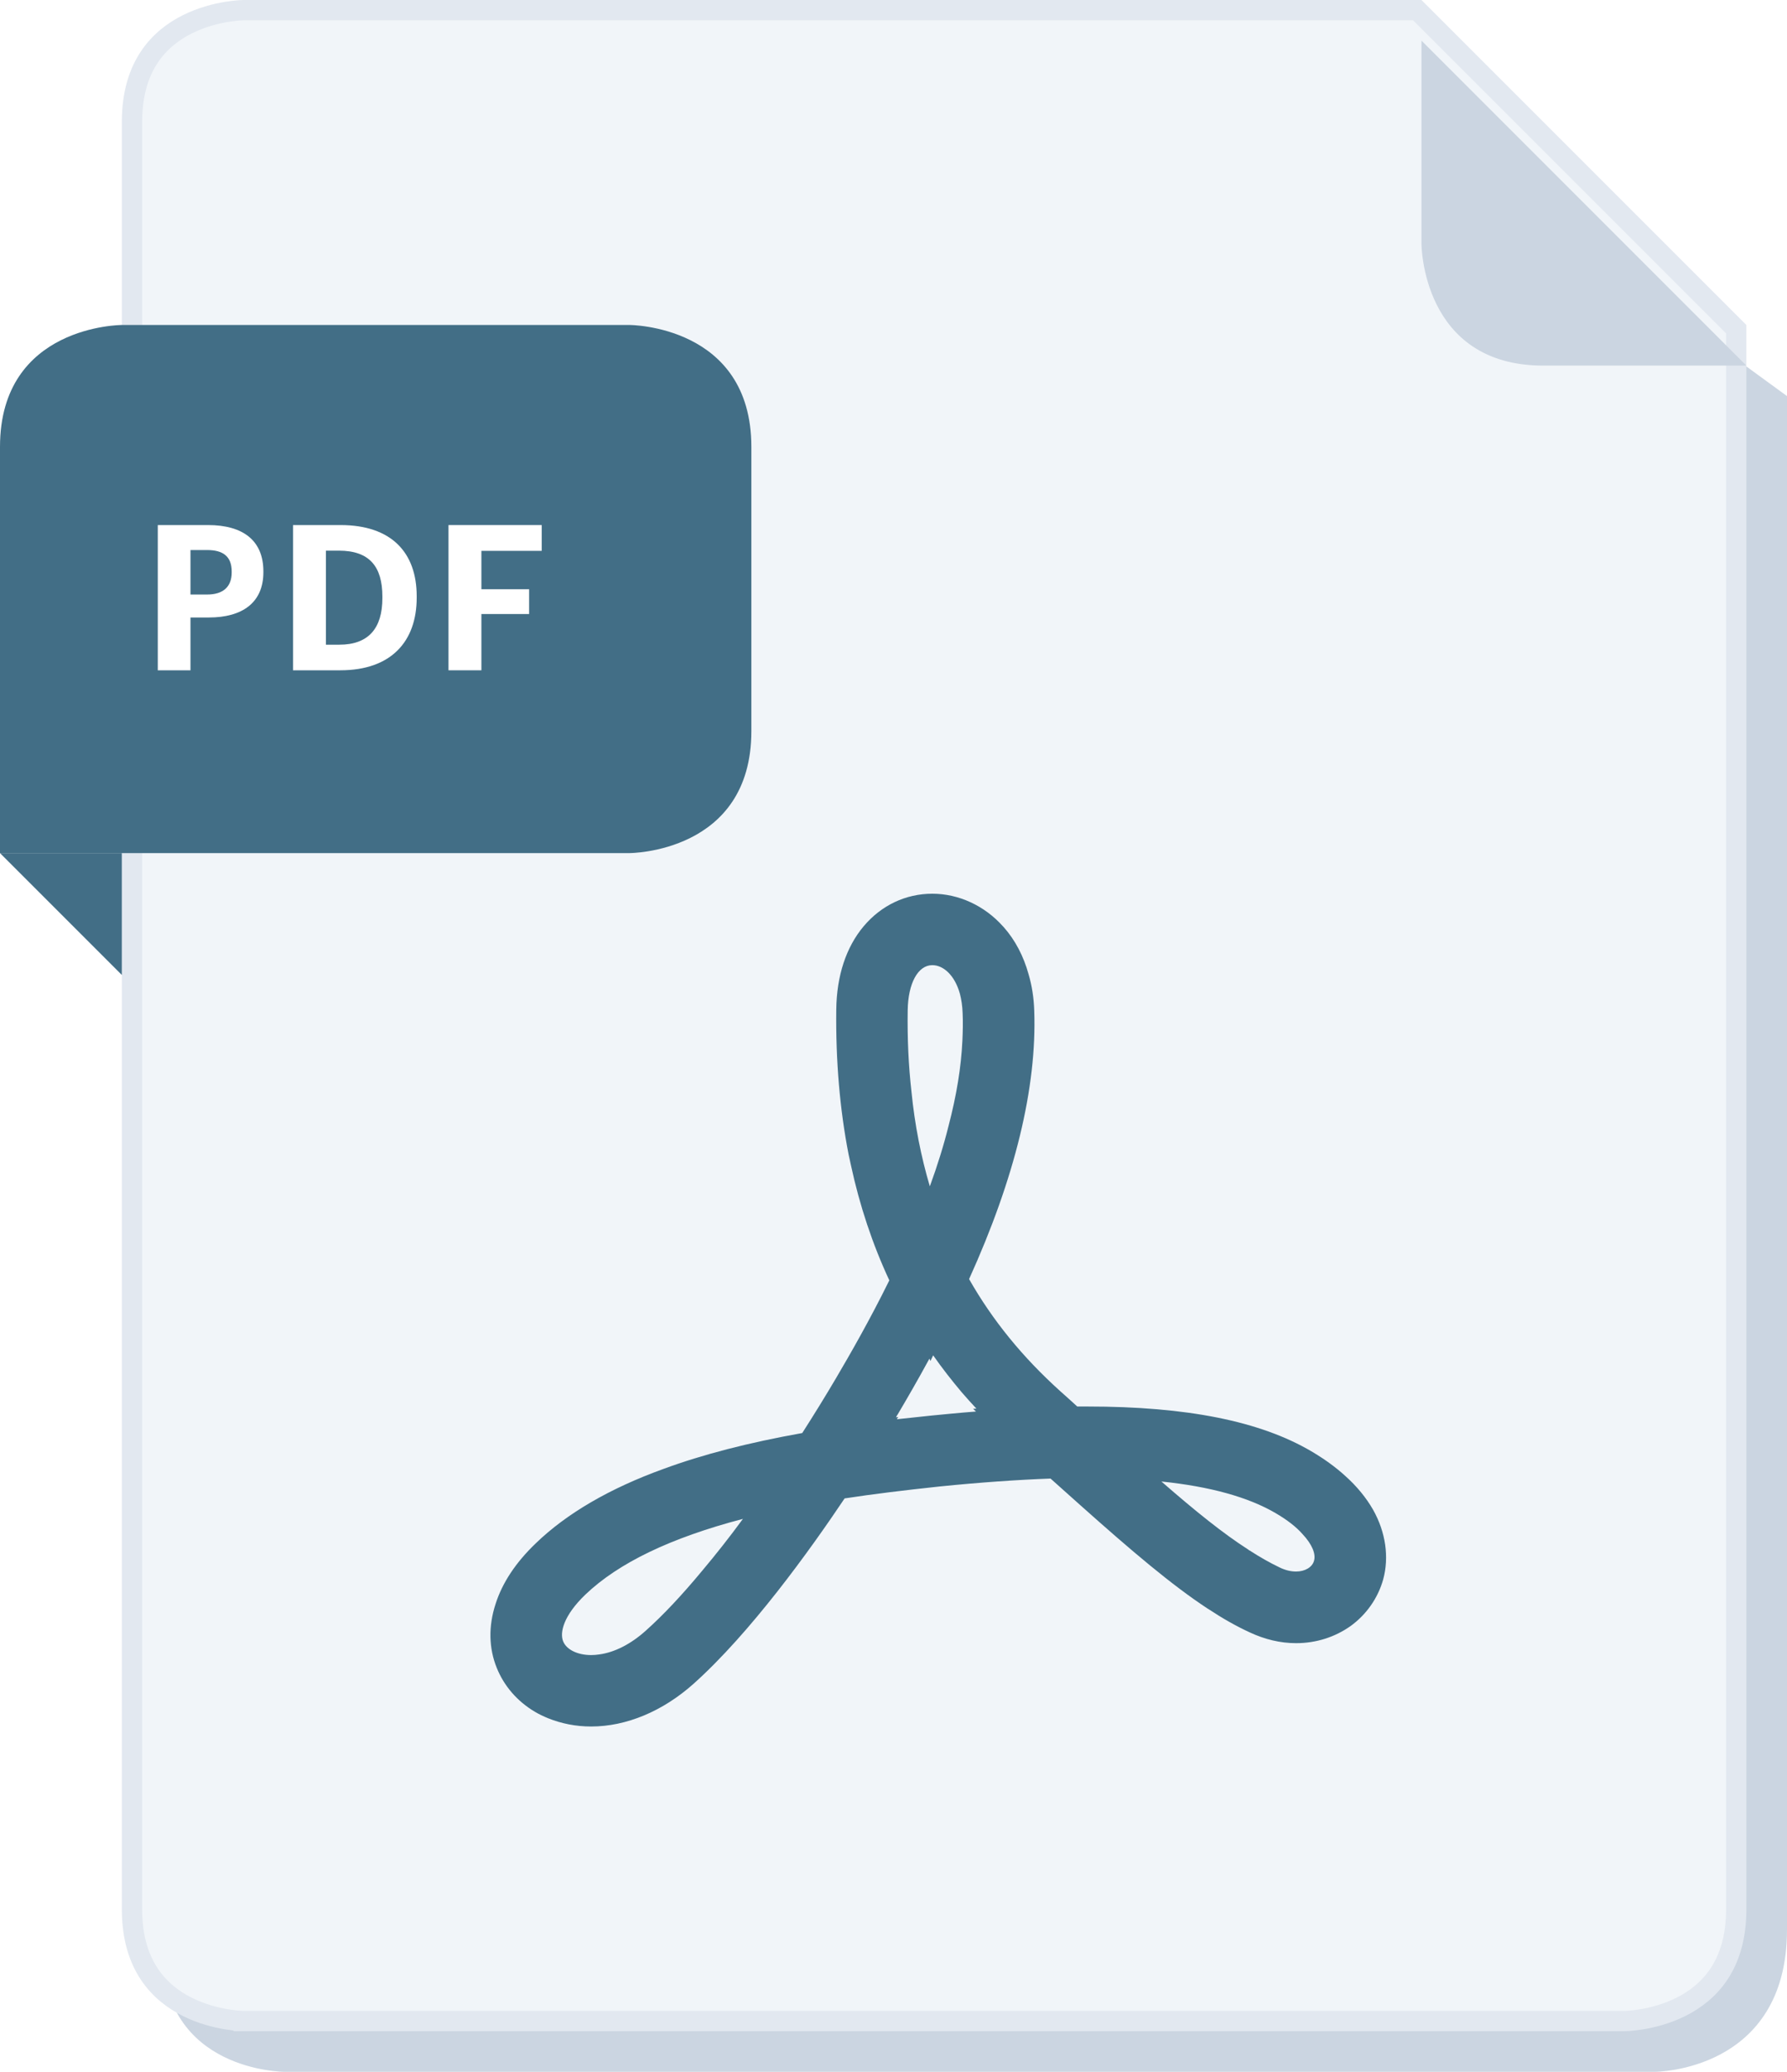
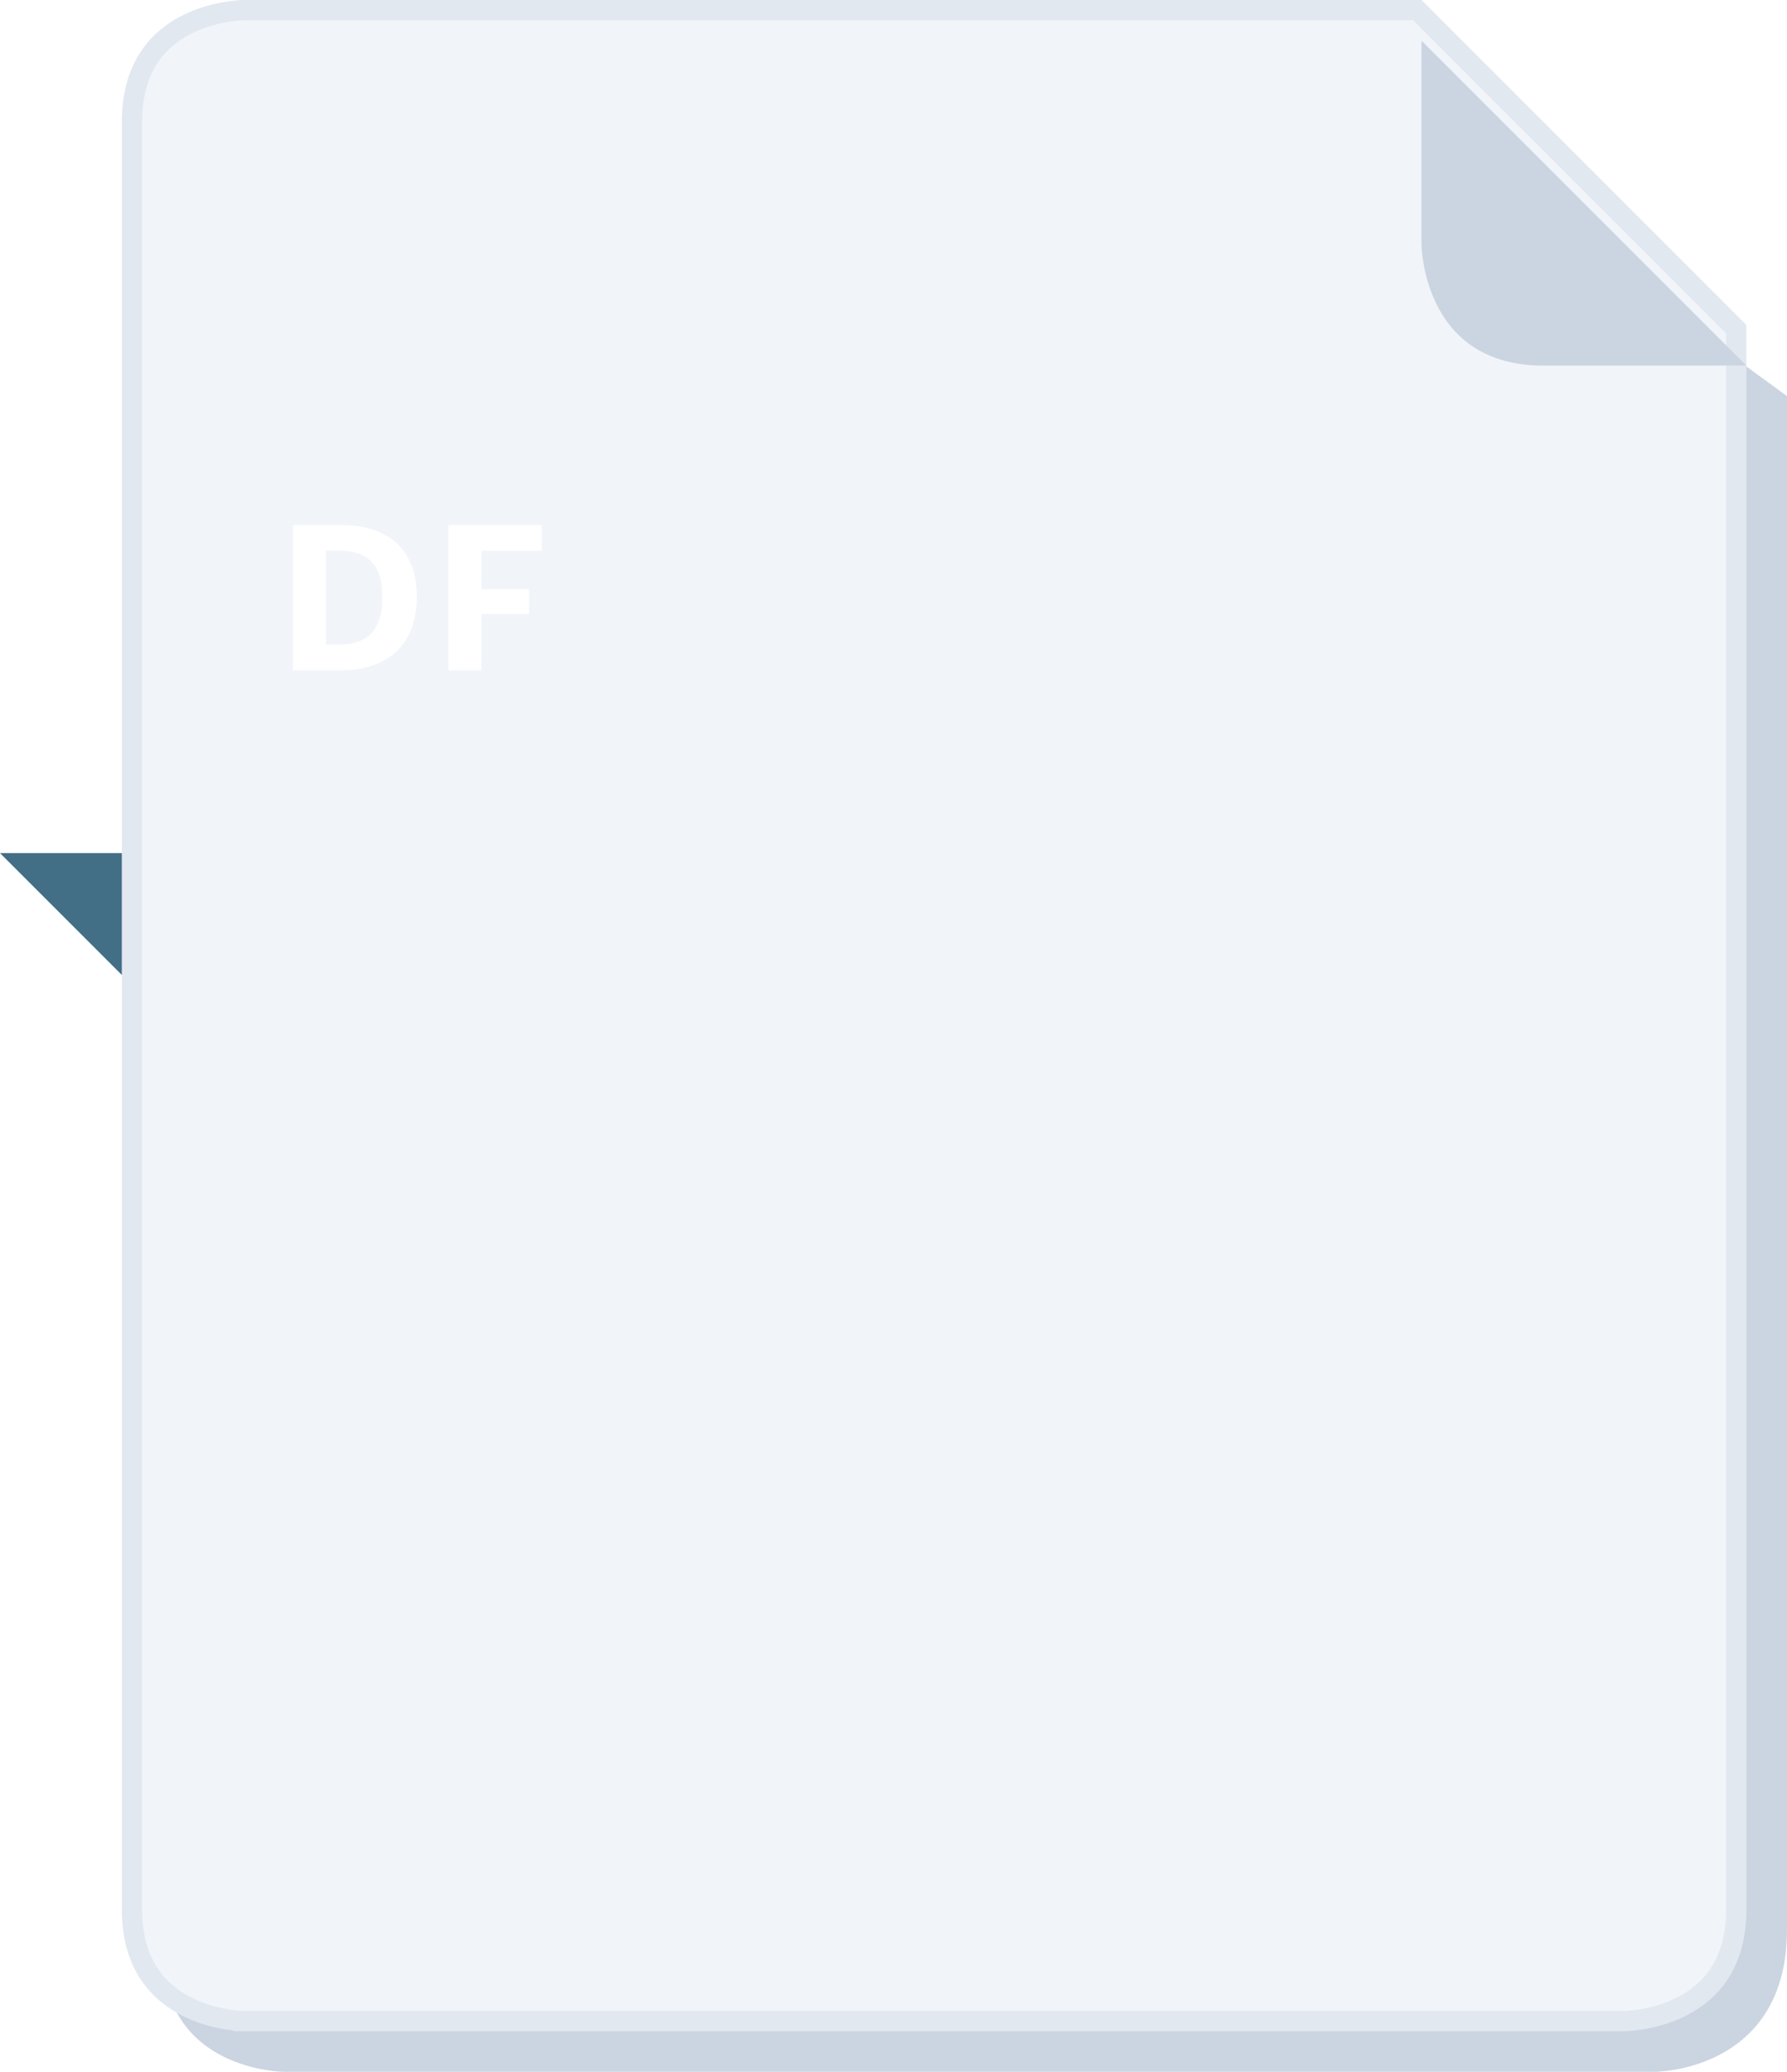
<svg xmlns="http://www.w3.org/2000/svg" width="88" height="102" viewBox="0 0 88 102" fill="none">
  <path d="M8 2H64L88 19.5C88 19.5 88 88 88 95C88 102 81.5 102 81.5 102H14C14 102 8 102 8 96C8 90 8 2 8 2Z" fill="#CBD5E1" />
  <path d="M12 99.5L12 99.5L11.991 99.5C11.982 99.5 11.968 99.499 11.949 99.499C11.911 99.498 11.853 99.495 11.778 99.49C11.627 99.479 11.408 99.457 11.145 99.413C10.615 99.325 9.916 99.149 9.224 98.803C8.533 98.457 7.857 97.947 7.354 97.191C6.852 96.439 6.5 95.412 6.5 94V93.968V93.934V93.899V93.862V93.823V93.783V93.742V93.698V93.653V93.607V93.559V93.509V93.458V93.405V93.351V93.295V93.238V93.179V93.118V93.057V92.993V92.928V92.862V92.794V92.725V92.654V92.582V92.508V92.433V92.356V92.278V92.198V92.117V92.035V91.951V91.866V91.779V91.691V91.602V91.511V91.419V91.325V91.23V91.134V91.036V90.937V90.837V90.736V90.632V90.528V90.423V90.316V90.207V90.098V89.987V89.875V89.762V89.647V89.531V89.414V89.295V89.176V89.055V88.933V88.809V88.685V88.559V88.432V88.304V88.174V88.044V87.912V87.779V87.645V87.51V87.373V87.236V87.097V86.957V86.816V86.674V86.531V86.386V86.241V86.094V85.947V85.798V85.648V85.497V85.345V85.192V85.038V84.883V84.727V84.57V84.412V84.252V84.092V83.931V83.768V83.605V83.441V83.276V83.109V82.942V82.774V82.605V82.435V82.264V82.092V81.919V81.745V81.57V81.394V81.218V81.04V80.862V80.683V80.503V80.322V80.14V79.957V79.773V79.589V79.403V79.217V79.03V78.843V78.654V78.464V78.274V78.083V77.891V77.698V77.505V77.311V77.116V76.92V76.724V76.526V76.329V76.13V75.93V75.73V75.529V75.328V75.125V74.922V74.719V74.514V74.309V74.103V73.897V73.69V73.482V73.274V73.065V72.855V72.645V72.434V72.222V72.01V71.797V71.584V71.37V71.156V70.94V70.725V70.508V70.292V70.074V69.856V69.638V69.419V69.2V68.979V68.759V68.538V68.316V68.094V67.872V67.649V67.425V67.201V66.977V66.752V66.526V66.301V66.075V65.848V65.621V65.393V65.165V64.937V64.708V64.479V64.25V64.02V63.789V63.559V63.328V63.096V62.865V62.633V62.4V62.167V61.934V61.701V61.467V61.233V60.999V60.764V60.53V60.294V60.059V59.823V59.587V59.351V59.115V58.878V58.641V58.404V58.166V57.929V57.691V57.453V57.215V56.977V56.738V56.499V56.26V56.021V55.782V55.542V55.303V55.063V54.823V54.583V54.343V54.103V53.863V53.622V53.382V53.141V52.9V52.66V52.419V52.178V51.937V51.696V51.455V51.214V50.972V50.731V50.49V50.249V50.008V49.767V49.525V49.284V49.043V48.802V48.561V48.319V48.078V47.837V47.597V47.356V47.115V46.874V46.633V46.393V46.153V45.912V45.672V45.432V45.192V44.952V44.712V44.472V44.233V43.993V43.754V43.515V43.276V43.038V42.799V42.561V42.323V42.085V41.847V41.61V41.373V41.136V40.899V40.662V40.426V40.19V39.954V39.719V39.483V39.248V39.014V38.779V38.545V38.311V38.078V37.845V37.612V37.379V37.147V36.915V36.684V36.453V36.222V35.991V35.761V35.532V35.302V35.073V34.845V34.617V34.389V34.162V33.935V33.709V33.483V33.257V33.032V32.807V32.583V32.36V32.136V31.914V31.692V31.47V31.248V31.028V30.808V30.588V30.369V30.15V29.932V29.714V29.497V29.281V29.065V28.849V28.635V28.421V28.207V27.994V27.782V27.57V27.359V27.148V26.938V26.729V26.52V26.312V26.105V25.898V25.692V25.487V25.282V25.078V24.875V24.672V24.471V24.269V24.069V23.869V23.67V23.472V23.274V23.078V22.881V22.686V22.492V22.298V22.105V21.913V21.721V21.531V21.341V21.152V20.964V20.777V20.59V20.404V20.22V20.036V19.853V19.67V19.489V19.308V19.129V18.95V18.772V18.595V18.419V18.244V18.07V17.897V17.724V17.553V17.383V17.213V17.044V16.877V16.71V16.544V16.38V16.216V16.053V15.892V15.731V15.572V15.413V15.255V15.099V14.943V14.789V14.635V14.483V14.332V14.181V14.032V13.884V13.737V13.591V13.446V13.303V13.16V13.019V12.878V12.739V12.601V12.464V12.329V12.194V12.061V11.928V11.797V11.668V11.539V11.411V11.285V11.16V11.036V10.914V10.792V10.672V10.553V10.435V10.319V10.204V10.09V9.977V9.866V9.756V9.647V9.54V9.434V9.329V9.225V9.123V9.022V8.923V8.825V8.728V8.632V8.538V8.446V8.354V8.264V8.176V8.089V8.003V7.918V7.835V7.754V7.674V7.595V7.518V7.442V7.368V7.295V7.224V7.154V7.085V7.018V6.953V6.889V6.826V6.765V6.706V6.648V6.591V6.537V6.483V6.431V6.381V6.332V6.285V6.24V6.196V6.154V6.113V6.074V6.036V6C6.5 4.587 6.852 3.561 7.354 2.809C7.857 2.053 8.533 1.543 9.224 1.197C9.916 0.851 10.615 0.675 11.145 0.587C11.408 0.543 11.627 0.521 11.778 0.51C11.853 0.505 11.911 0.502 11.949 0.501C11.968 0.501 11.982 0.5 11.991 0.5L12 0.5L12 0.5L12 0.5L12.001 0.5L12.001 0.5H69.793L85.5 16.207V16.233V16.261V16.29V16.321V16.354V16.388V16.423V16.46V16.499V16.539V16.58V16.623V16.668V16.714V16.761V16.81V16.86V16.912V16.965V17.02V17.076V17.133V17.192V17.253V17.314V17.377V17.442V17.508V17.575V17.643V17.713V17.785V17.857V17.931V18.007V18.084V18.162V18.241V18.322V18.403V18.487V18.571V18.657V18.744V18.833V18.922V19.013V19.105V19.199V19.294V19.39V19.487V19.585V19.685V19.786V19.888V19.991V20.095V20.201V20.308V20.416V20.525V20.636V20.747V20.86V20.974V21.088V21.205V21.322V21.44V21.56V21.68V21.802V21.925V22.049V22.174V22.299V22.427V22.555V22.684V22.814V22.946V23.078V23.212V23.346V23.482V23.618V23.756V23.894V24.034V24.174V24.316V24.458V24.602V24.746V24.891V25.038V25.185V25.333V25.483V25.633V25.784V25.936V26.088V26.242V26.397V26.553V26.709V26.866V27.025V27.184V27.344V27.505V27.666V27.829V27.992V28.156V28.321V28.487V28.654V28.821V28.99V29.159V29.329V29.499V29.671V29.843V30.016V30.189V30.364V30.539V30.715V30.892V31.069V31.247V31.426V31.606V31.786V31.967V32.149V32.331V32.514V32.698V32.882V33.067V33.253V33.439V33.626V33.814V34.002V34.191V34.381V34.571V34.761V34.953V35.145V35.337V35.53V35.724V35.918V36.113V36.308V36.504V36.7V36.897V37.095V37.293V37.491V37.691V37.89V38.09V38.291V38.492V38.693V38.895V39.098V39.301V39.504V39.708V39.912V40.117V40.322V40.528V40.733V40.94V41.147V41.354V41.562V41.77V41.978V42.187V42.396V42.605V42.815V43.026V43.236V43.447V43.658V43.87V44.082V44.294V44.506V44.719V44.932V45.146V45.359V45.573V45.788V46.002V46.217V46.432V46.647V46.863V47.078V47.294V47.511V47.727V47.944V48.16V48.377V48.595V48.812V49.03V49.247V49.465V49.683V49.902V50.12V50.339V50.557V50.776V50.995V51.214V51.433V51.652V51.872V52.091V52.311V52.53V52.75V52.97V53.19V53.41V53.629V53.849V54.069V54.289V54.51V54.73V54.95V55.17V55.39V55.61V55.83V56.05V56.27V56.49V56.71V56.93V57.15V57.37V57.59V57.809V58.029V58.249V58.468V58.687V58.907V59.126V59.345V59.564V59.783V60.001V60.22V60.438V60.657V60.875V61.093V61.311V61.528V61.746V61.963V62.18V62.397V62.614V62.83V63.046V63.262V63.478V63.694V63.909V64.124V64.339V64.553V64.768V64.982V65.195V65.409V65.622V65.835V66.048V66.26V66.472V66.684V66.895V67.106V67.317V67.527V67.737V67.946V68.156V68.365V68.573V68.781V68.989V69.196V69.403V69.61V69.816V70.021V70.227V70.431V70.636V70.84V71.043V71.246V71.449V71.651V71.853V72.054V72.255V72.455V72.654V72.854V73.052V73.251V73.448V73.645V73.842V74.038V74.233V74.428V74.623V74.816V75.01V75.202V75.394V75.586V75.777V75.967V76.156V76.346V76.534V76.722V76.909V77.095V77.281V77.466V77.651V77.835V78.018V78.201V78.382V78.564V78.744V78.924V79.103V79.281V79.459V79.636V79.812V79.987V80.162V80.336V80.509V80.681V80.853V81.024V81.194V81.363V81.532V81.7V81.866V82.032V82.198V82.362V82.526V82.688V82.85V83.011V83.171V83.331V83.489V83.647V83.804V83.96V84.114V84.268V84.421V84.574V84.725V84.875V85.025V85.173V85.321V85.468V85.613V85.758V85.901V86.044V86.186V86.327V86.467V86.605V86.743V86.88V87.016V87.15V87.284V87.417V87.548V87.679V87.808V87.937V88.064V88.191V88.316V88.44V88.563V88.685V88.806V88.926V89.044V89.162V89.278V89.394V89.508V89.621V89.733V89.843V89.953V90.061V90.168V90.274V90.379V90.482V90.585V90.686V90.786V90.885V90.982V91.078V91.174V91.267V91.36V91.451V91.541V91.63V91.717V91.803V91.888V91.972V92.054V92.135V92.215V92.293V92.37V92.446V92.52V92.593V92.665V92.735V92.804V92.872V92.938V93.003V93.066V93.129V93.189V93.248V93.306V93.363V93.418V93.471V93.523V93.574V93.623V93.671V93.717V93.762V93.805V93.847V93.888V93.927V93.964V94C85.5 95.412 85.148 96.439 84.647 97.191C84.143 97.947 83.467 98.457 82.776 98.803C82.084 99.149 81.385 99.325 80.855 99.413C80.592 99.457 80.373 99.479 80.222 99.49C80.147 99.495 80.089 99.498 80.051 99.499C80.032 99.499 80.018 99.5 80.009 99.5L80 99.5L80 99.5H79.999H12ZM12 99.5C12 99.5 12 99.5 12 100L12 99.5Z" fill="#F1F5F9" stroke="#E2E8F0" />
-   <path d="M67.621 74.336C67.281 73.74 66.819 73.174 66.243 72.66C65.77 72.228 65.214 71.827 64.587 71.457C62.057 69.966 58.448 69.246 53.543 69.246H53.049C52.782 68.999 52.504 68.752 52.216 68.495C50.355 66.819 48.874 64.999 47.722 62.973C49.984 57.986 51.064 53.543 50.931 49.759C50.91 49.121 50.817 48.525 50.653 47.969C50.406 47.075 49.995 46.283 49.419 45.635C49.409 45.625 49.409 45.625 49.398 45.614C48.483 44.586 47.208 44 45.912 44C44.606 44 43.403 44.566 42.529 45.604C41.665 46.633 41.202 48.041 41.182 49.697C41.151 52.227 41.357 54.623 41.788 56.834C41.83 57.009 41.861 57.183 41.902 57.358C42.334 59.363 42.971 61.266 43.794 63.035C42.827 64.999 41.85 66.695 41.172 67.847C40.657 68.721 40.092 69.637 39.506 70.552C36.863 71.025 34.621 71.601 32.667 72.321C30.024 73.277 27.906 74.511 26.384 75.981C25.396 76.927 24.728 77.935 24.399 78.984C24.049 80.064 24.07 81.144 24.461 82.11C24.821 83.005 25.468 83.756 26.332 84.27C26.538 84.393 26.754 84.496 26.98 84.589C27.638 84.856 28.358 85 29.109 85C30.847 85 32.636 84.249 34.148 82.902C36.965 80.383 39.876 76.331 41.593 73.77C43.002 73.555 44.534 73.369 46.262 73.184C48.298 72.978 50.097 72.855 51.733 72.793C52.236 73.246 52.72 73.678 53.183 74.089C55.754 76.382 57.707 78.038 59.476 79.2C59.476 79.21 59.486 79.21 59.496 79.21C60.196 79.673 60.864 80.053 61.533 80.362C62.283 80.712 63.044 80.897 63.826 80.897C64.813 80.897 65.739 80.599 66.51 80.053C67.291 79.488 67.857 78.676 68.114 77.76C68.413 76.66 68.238 75.437 67.621 74.336ZM44.884 53.739C44.74 52.463 44.678 51.137 44.699 49.738C44.719 48.412 45.203 47.517 45.912 47.517C46.447 47.517 47.013 48 47.27 48.926C47.342 49.203 47.393 49.522 47.404 49.882C47.424 50.314 47.414 50.766 47.393 51.229C47.332 52.535 47.105 53.923 46.715 55.415C46.478 56.371 46.169 57.368 45.789 58.407C45.357 56.947 45.048 55.394 44.884 53.739ZM27.731 80.805C27.556 80.373 27.752 79.54 28.821 78.511C30.456 76.948 33.017 75.714 36.585 74.778C35.907 75.704 35.238 76.547 34.59 77.318C33.603 78.511 32.657 79.519 31.803 80.28C31.073 80.938 30.271 81.35 29.51 81.452C29.377 81.473 29.243 81.483 29.109 81.483C28.441 81.483 27.896 81.216 27.731 80.805ZM44.164 69.873L44.236 69.76L44.123 69.781C44.144 69.729 44.174 69.678 44.205 69.637C44.637 68.907 45.182 67.971 45.768 66.891L45.82 67.004L45.953 66.727C46.385 67.344 46.858 67.951 47.352 68.537C47.589 68.814 47.835 69.082 48.082 69.349L47.918 69.359L48.062 69.493C47.64 69.524 47.198 69.565 46.756 69.606C46.478 69.637 46.19 69.657 45.902 69.688C45.306 69.75 44.719 69.812 44.164 69.873ZM61.471 76.29C60.248 75.508 58.88 74.408 57.193 72.938C59.589 73.184 61.471 73.709 62.808 74.49C63.394 74.83 63.836 75.18 64.135 75.519C64.628 76.043 64.803 76.516 64.71 76.835C64.628 77.154 64.268 77.37 63.826 77.37C63.569 77.37 63.302 77.308 63.024 77.174C62.551 76.948 62.057 76.671 61.533 76.331C61.512 76.331 61.492 76.311 61.471 76.29Z" fill="#426E86" />
-   <path d="M37 22C37 16 31 16 31 16H6C6 16 0 16 0 22C0 28 0 42 0 42H31C31 42 37 42 37 36C37 30 37 28 37 22Z" fill="#426E86" />
  <g filter="url(#filter0_d_9_459)">
    <path d="M70 0L86 16C86 16 82 16 76 16C70 16 70 10 70 10V0Z" fill="#CBD5E1" />
  </g>
  <path d="M22.086 33V25.85H26.676V27.12H23.706V29.01H26.056V30.23H23.706V33H22.086Z" fill="white" />
  <path d="M16.05 31.74H16.71C18.15 31.74 18.83 30.93 18.83 29.45V29.37C18.83 27.9 18.2 27.11 16.69 27.11H16.05V31.74ZM14.43 33V25.85H16.77C19.28 25.85 20.52 27.21 20.52 29.35V29.43C20.52 31.57 19.27 33 16.76 33H14.43Z" fill="white" />
-   <path d="M7.77 33V25.85H10.24C11.98 25.85 12.97 26.62 12.97 28.13V28.17C12.97 29.68 11.92 30.4 10.29 30.4H9.38V33H7.77ZM9.38 29.27H10.2C10.99 29.27 11.41 28.89 11.41 28.18V28.14C11.41 27.38 10.97 27.08 10.2 27.08H9.38V29.27Z" fill="white" />
  <path d="M6 48L0 42H6V48Z" fill="#426E86" />
  <defs>
    <filter id="filter0_d_9_459" x="68" y="0" width="20" height="20" filterUnits="userSpaceOnUse" color-interpolation-filters="sRGB">
      <feFlood flood-opacity="0" result="BackgroundImageFix" />
      <feColorMatrix in="SourceAlpha" type="matrix" values="0 0 0 0 0 0 0 0 0 0 0 0 0 0 0 0 0 0 127 0" result="hardAlpha" />
      <feOffset dy="2" />
      <feGaussianBlur stdDeviation="1" />
      <feComposite in2="hardAlpha" operator="out" />
      <feColorMatrix type="matrix" values="0 0 0 0 0 0 0 0 0 0 0 0 0 0 0 0 0 0 0.05 0" />
      <feBlend mode="normal" in2="BackgroundImageFix" result="effect1_dropShadow_9_459" />
      <feBlend mode="normal" in="SourceGraphic" in2="effect1_dropShadow_9_459" result="shape" />
    </filter>
  </defs>
</svg>